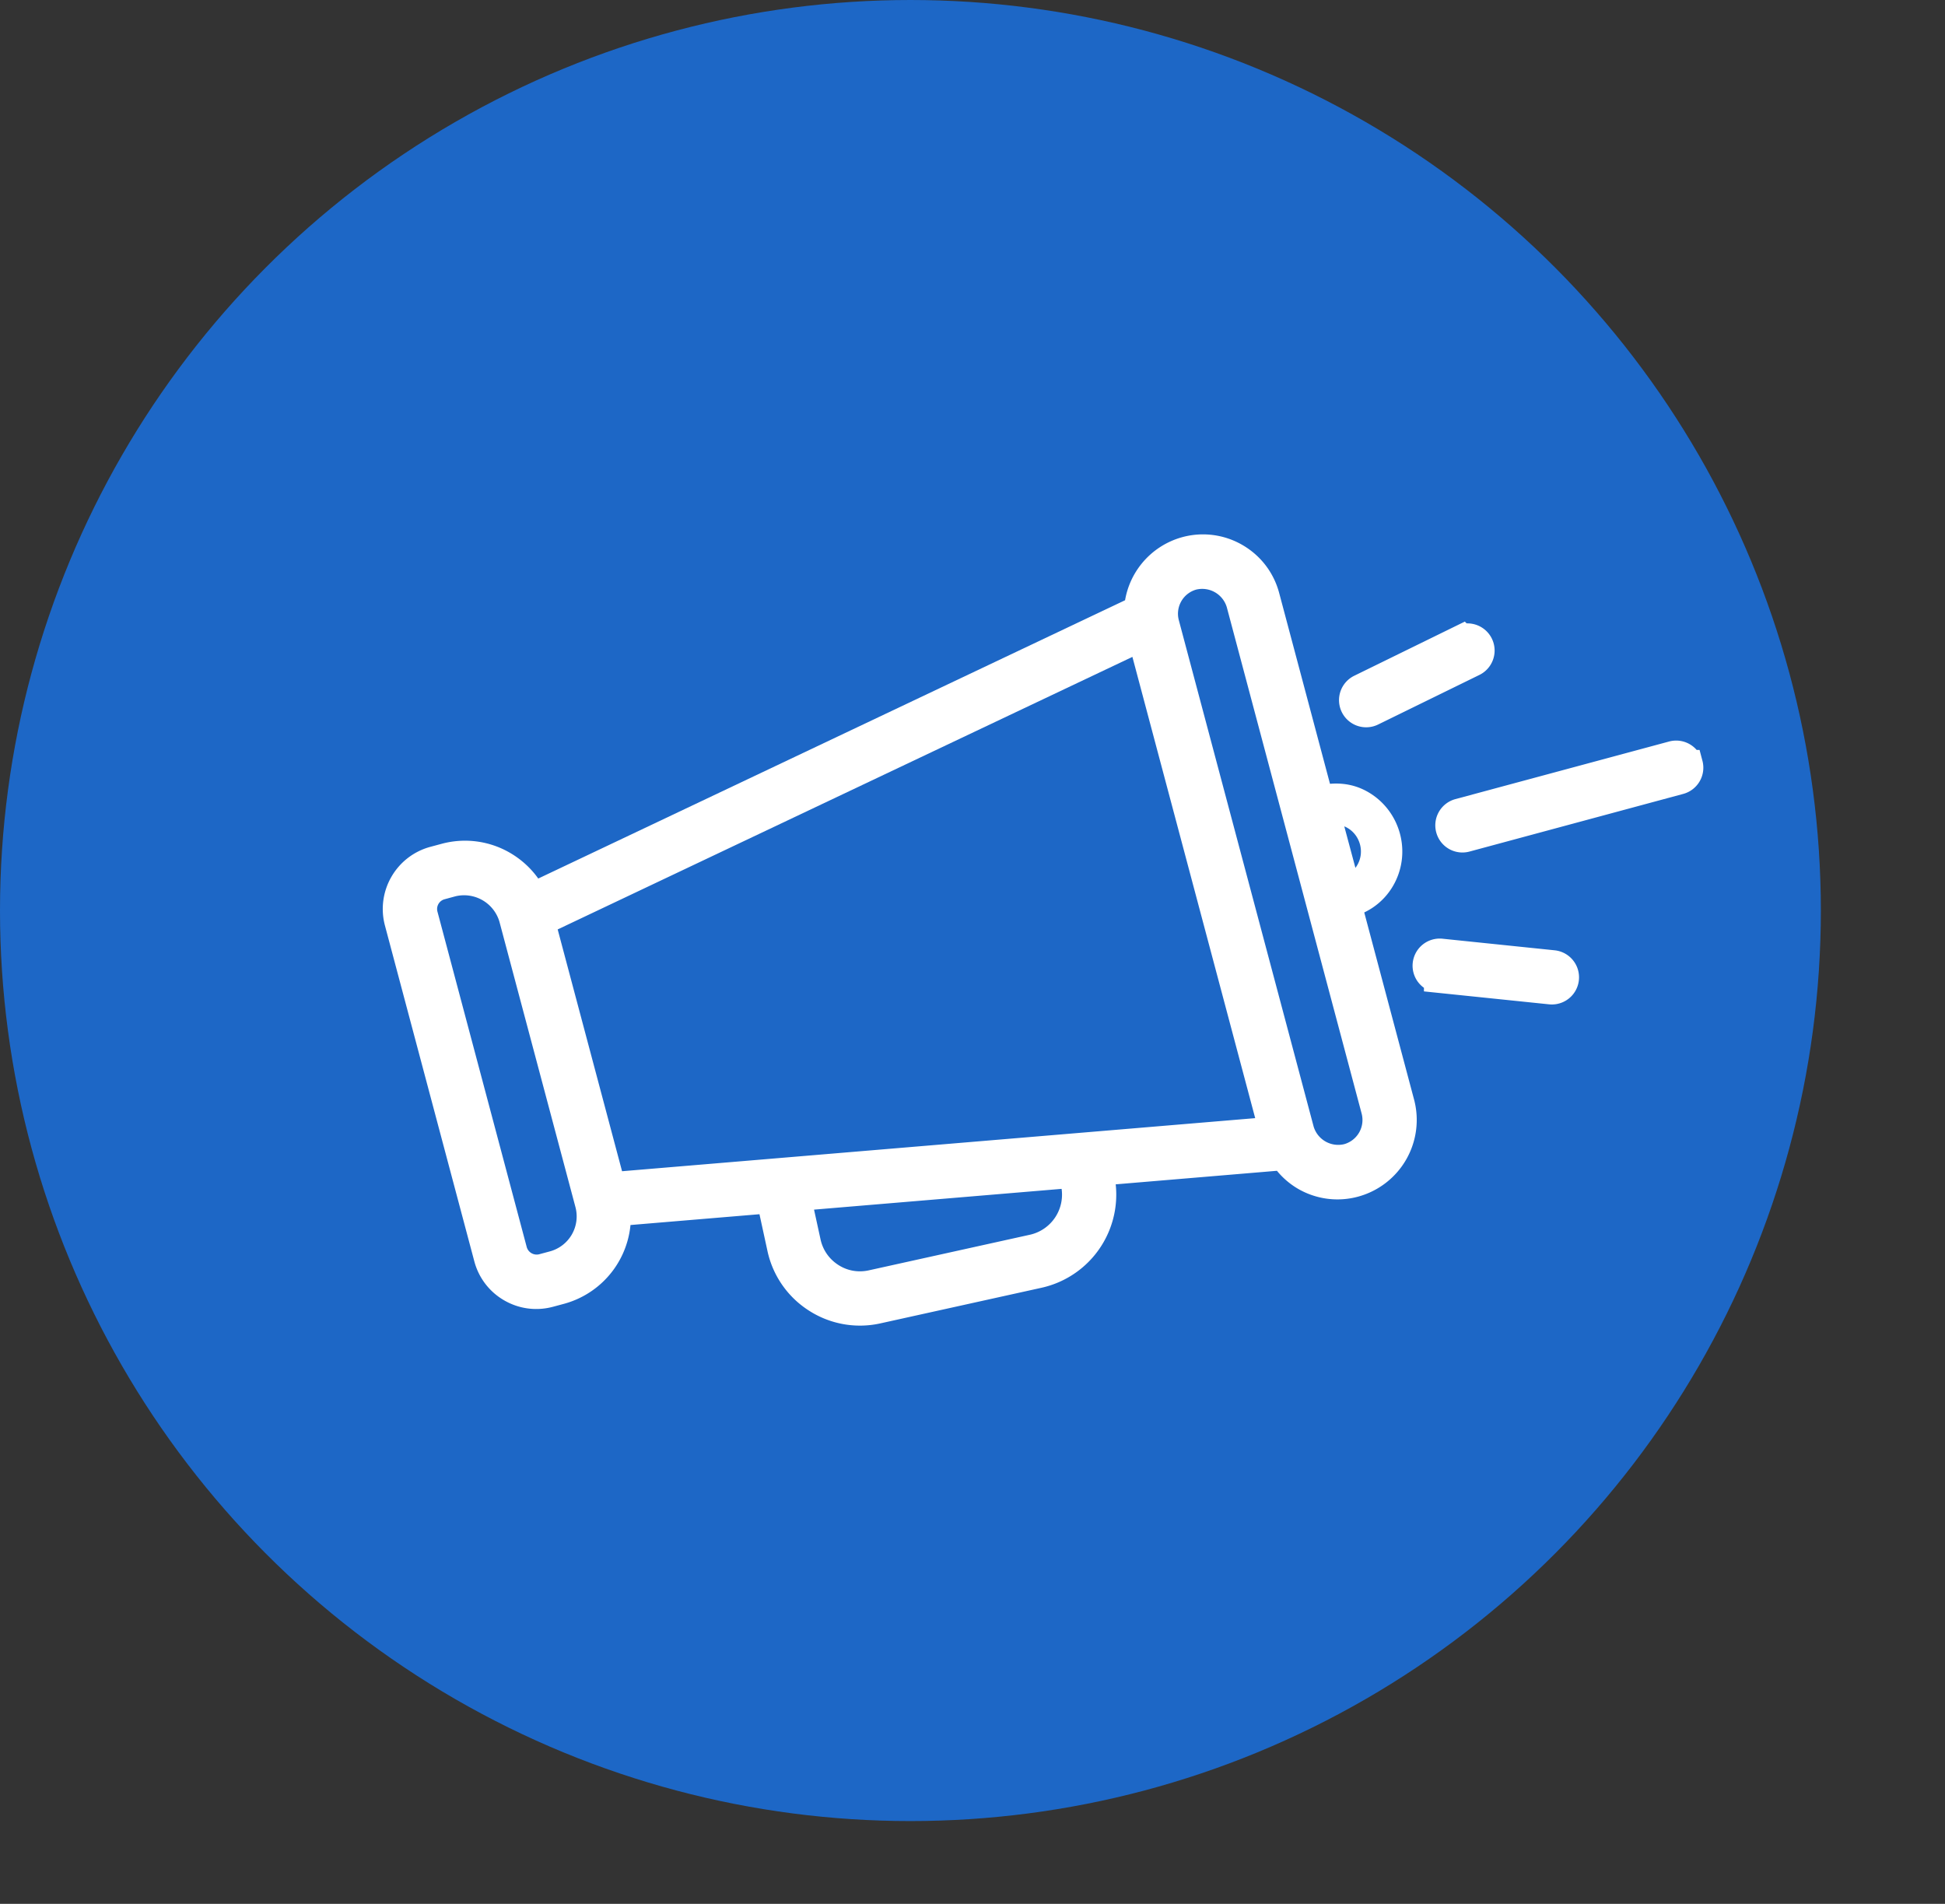
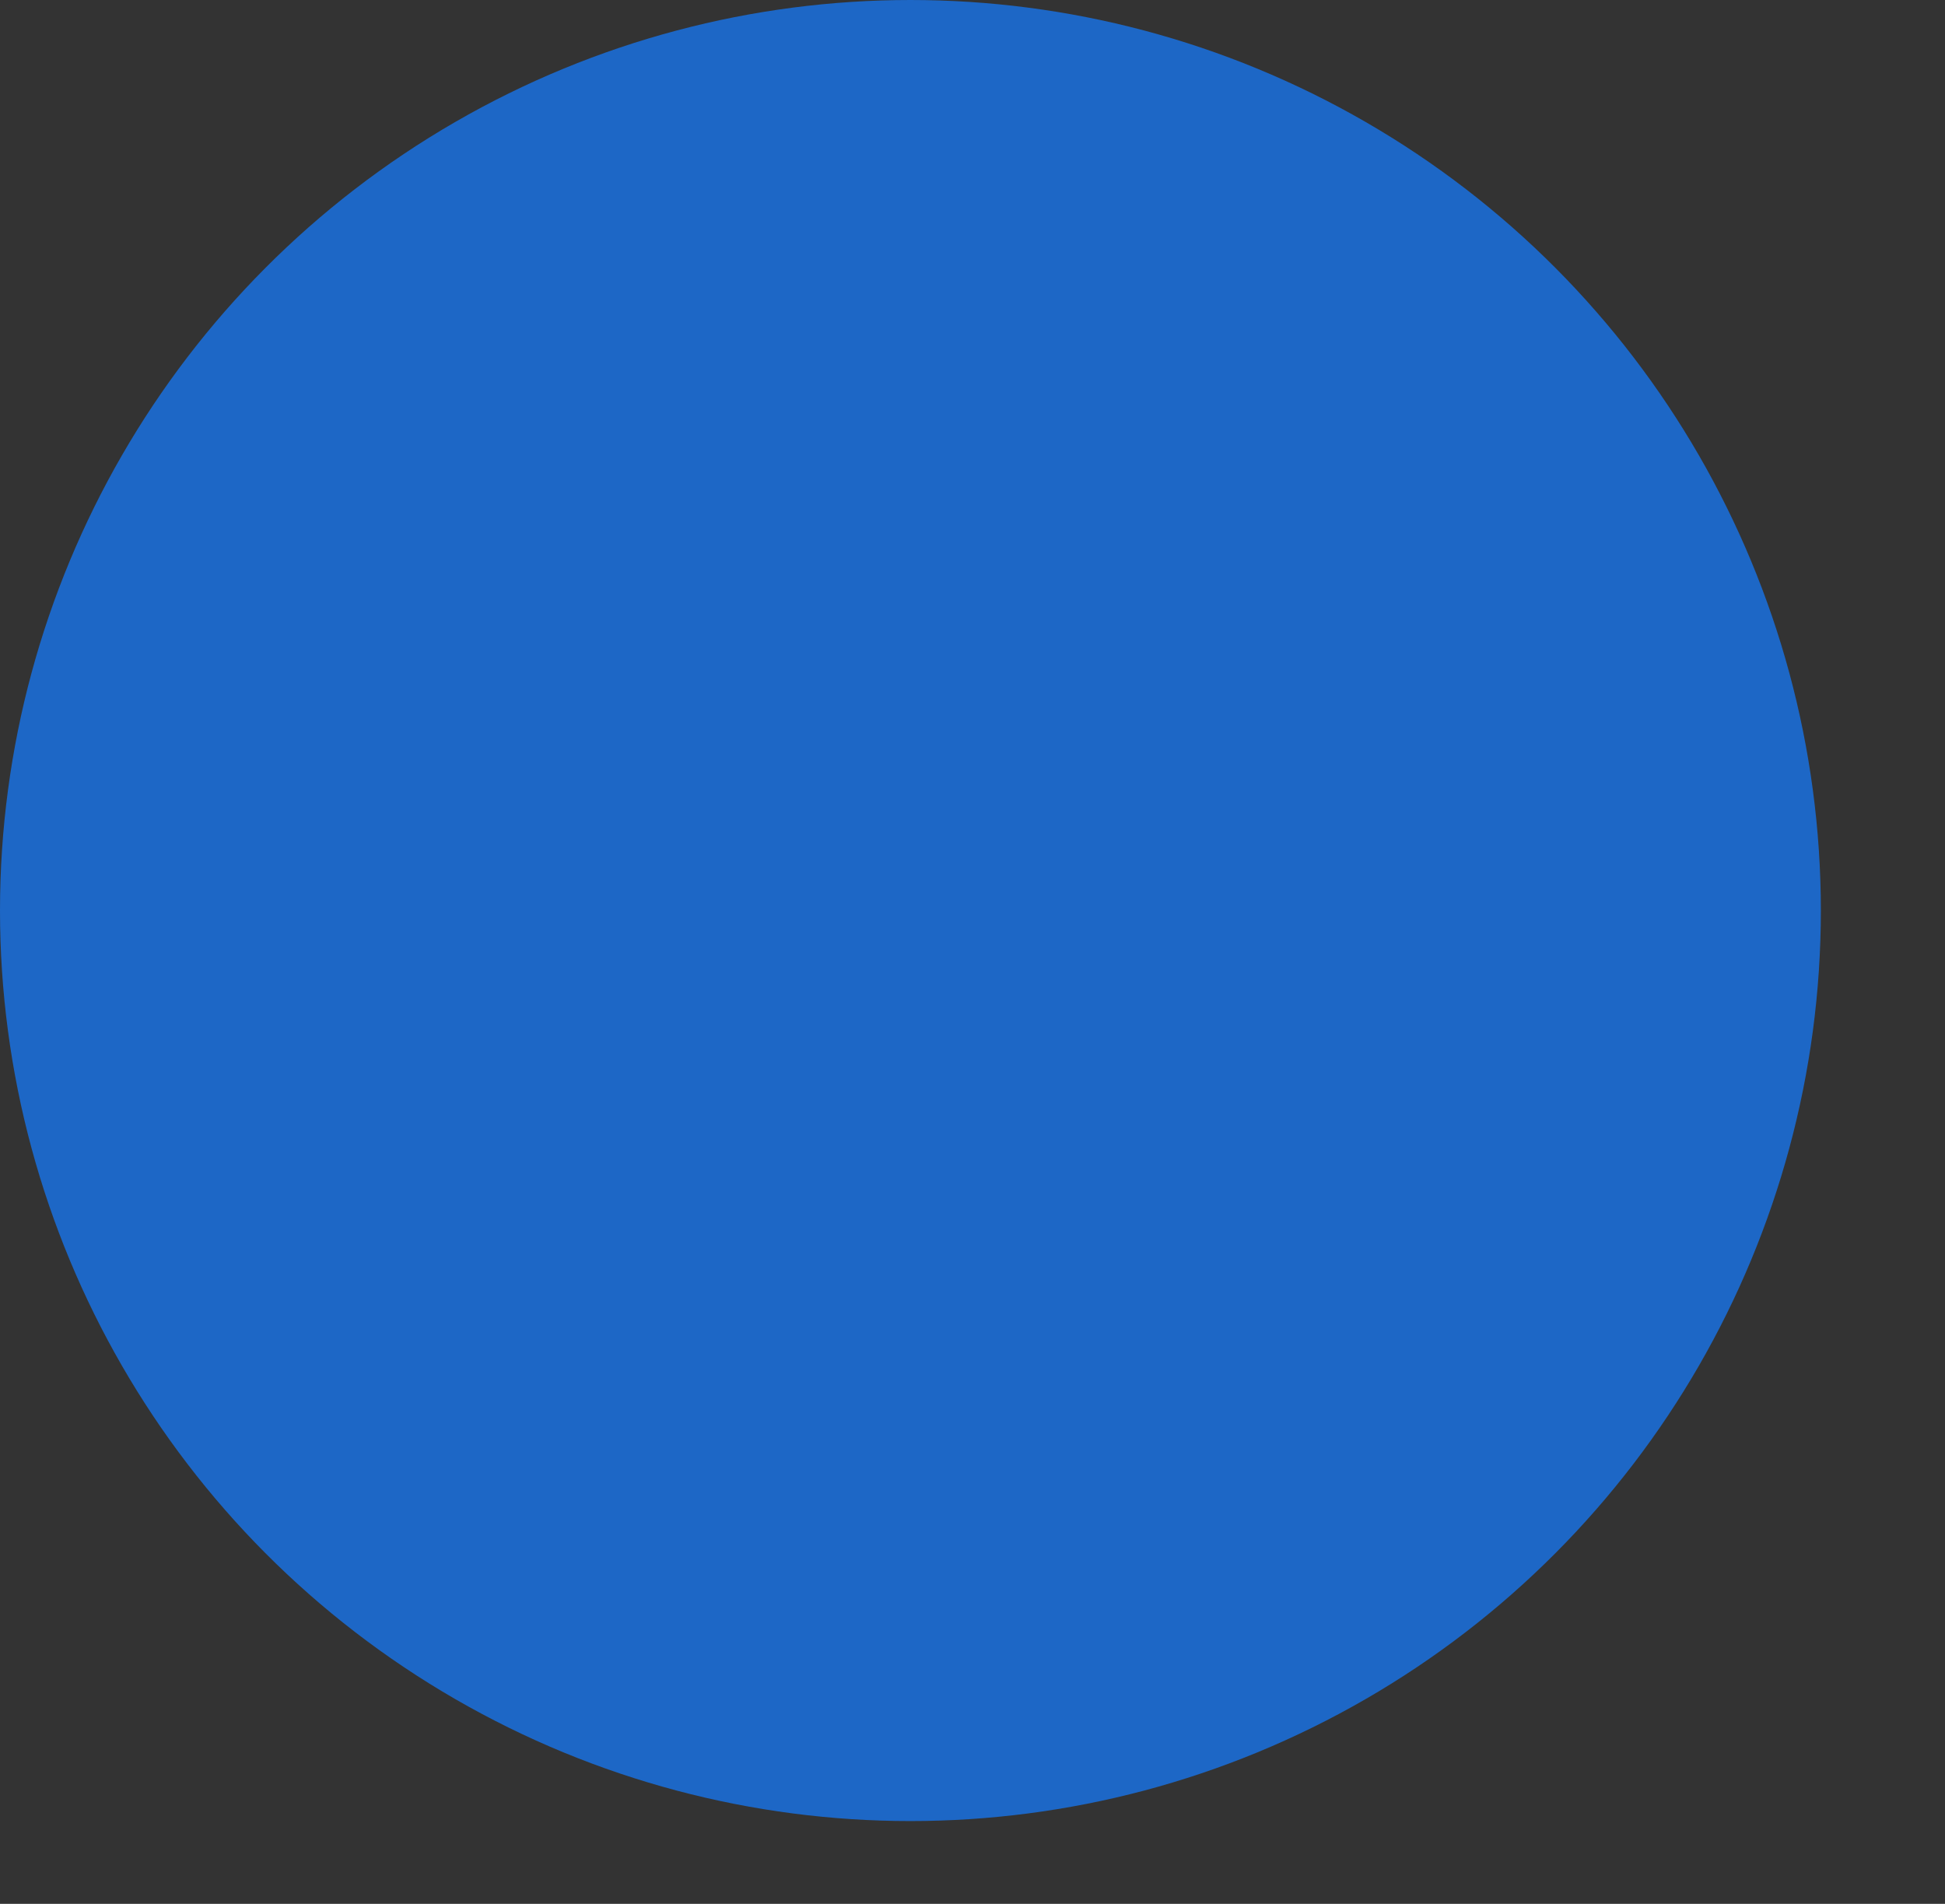
<svg xmlns="http://www.w3.org/2000/svg" width="47" height="46" viewBox="0 0 47 46">
  <rect x="0" y="0" width="47" height="46" fill="#333333" stroke="none" />
  <g fill="none" fill-rule="evenodd">
    <circle cx="22" cy="22" r="22" fill="#1D67C6" />
    <g stroke="#FFF">
      <g fill-rule="nonzero" stroke-width=".7">
-         <path d="M10.758 20.727a1.813 1.813 0 0 1 1.388.18c.317.184.566.451.724.772l14.642-6.943a1.565 1.565 0 0 1 1.15-1.42 1.55 1.55 0 0 1 1.184.154c.362.209.62.546.727.95l3.26 12.24a1.57 1.57 0 0 1-1.107 1.915 1.549 1.549 0 0 1-1.185-.155 1.542 1.542 0 0 1-.518-.497l-4.476.376.033.153a1.955 1.955 0 0 1-1.485 2.32l-3.892.86a1.927 1.927 0 0 1-1.466-.26 1.928 1.928 0 0 1-.85-1.222l-.258-1.187-3.737.313a1.84 1.84 0 0 1-1.353 1.888l-.268.072c-.31.083-.634.041-.912-.12a1.191 1.191 0 0 1-.559-.73l-2.16-8.114c-.17-.64.21-1.3.85-1.473l.268-.072zm4.011 7.945 16.008-1.342-3.183-11.955-14.531 6.89 1.706 6.407zm17.799-.688a.957.957 0 0 0 .674-1.167l-3.26-12.24a.97.97 0 0 0-1.161-.671.956.956 0 0 0-.674 1.167l3.259 12.24a.97.97 0 0 0 1.162.671zM19.486 30.02c.076.348.283.645.582.837.298.193.656.255 1.003.178l3.892-.86a1.342 1.342 0 0 0 1.02-1.593l-.05-.232-6.689.561.242 1.109zm-9.254-7.906 2.16 8.115a.6.6 0 0 0 .72.416l.268-.072a1.225 1.225 0 0 0 .864-1.496l-1.838-6.9a1.241 1.241 0 0 0-1.488-.86l-.268.073a.594.594 0 0 0-.418.724z" fill="#1D67C6" />
-         <path d="M40.8 18.47a.306.306 0 0 1-.216.374l-5.165 1.393a.305.305 0 0 1-.375-.216.306.306 0 0 1 .215-.375l5.165-1.392a.306.306 0 0 1 .375.216zM34.759 23.637a.305.305 0 0 1-.273-.336.306.306 0 0 1 .336-.272l2.71.28a.306.306 0 1 1-.063.609l-2.71-.28zM32.913 17.206a.306.306 0 0 1-.035-.564l2.448-1.199a.306.306 0 1 1 .269.55l-2.447 1.198a.305.305 0 0 1-.235.015z" fill="#FFF" />
-       </g>
-       <path d="M31.842 19.502c.428-.124.729-.073.976.073.25.147.446.392.528.697.082.306.035.616-.109.869a1.098 1.098 0 0 1-.808.55z" />
+         </g>
    </g>
  </g>
</svg>